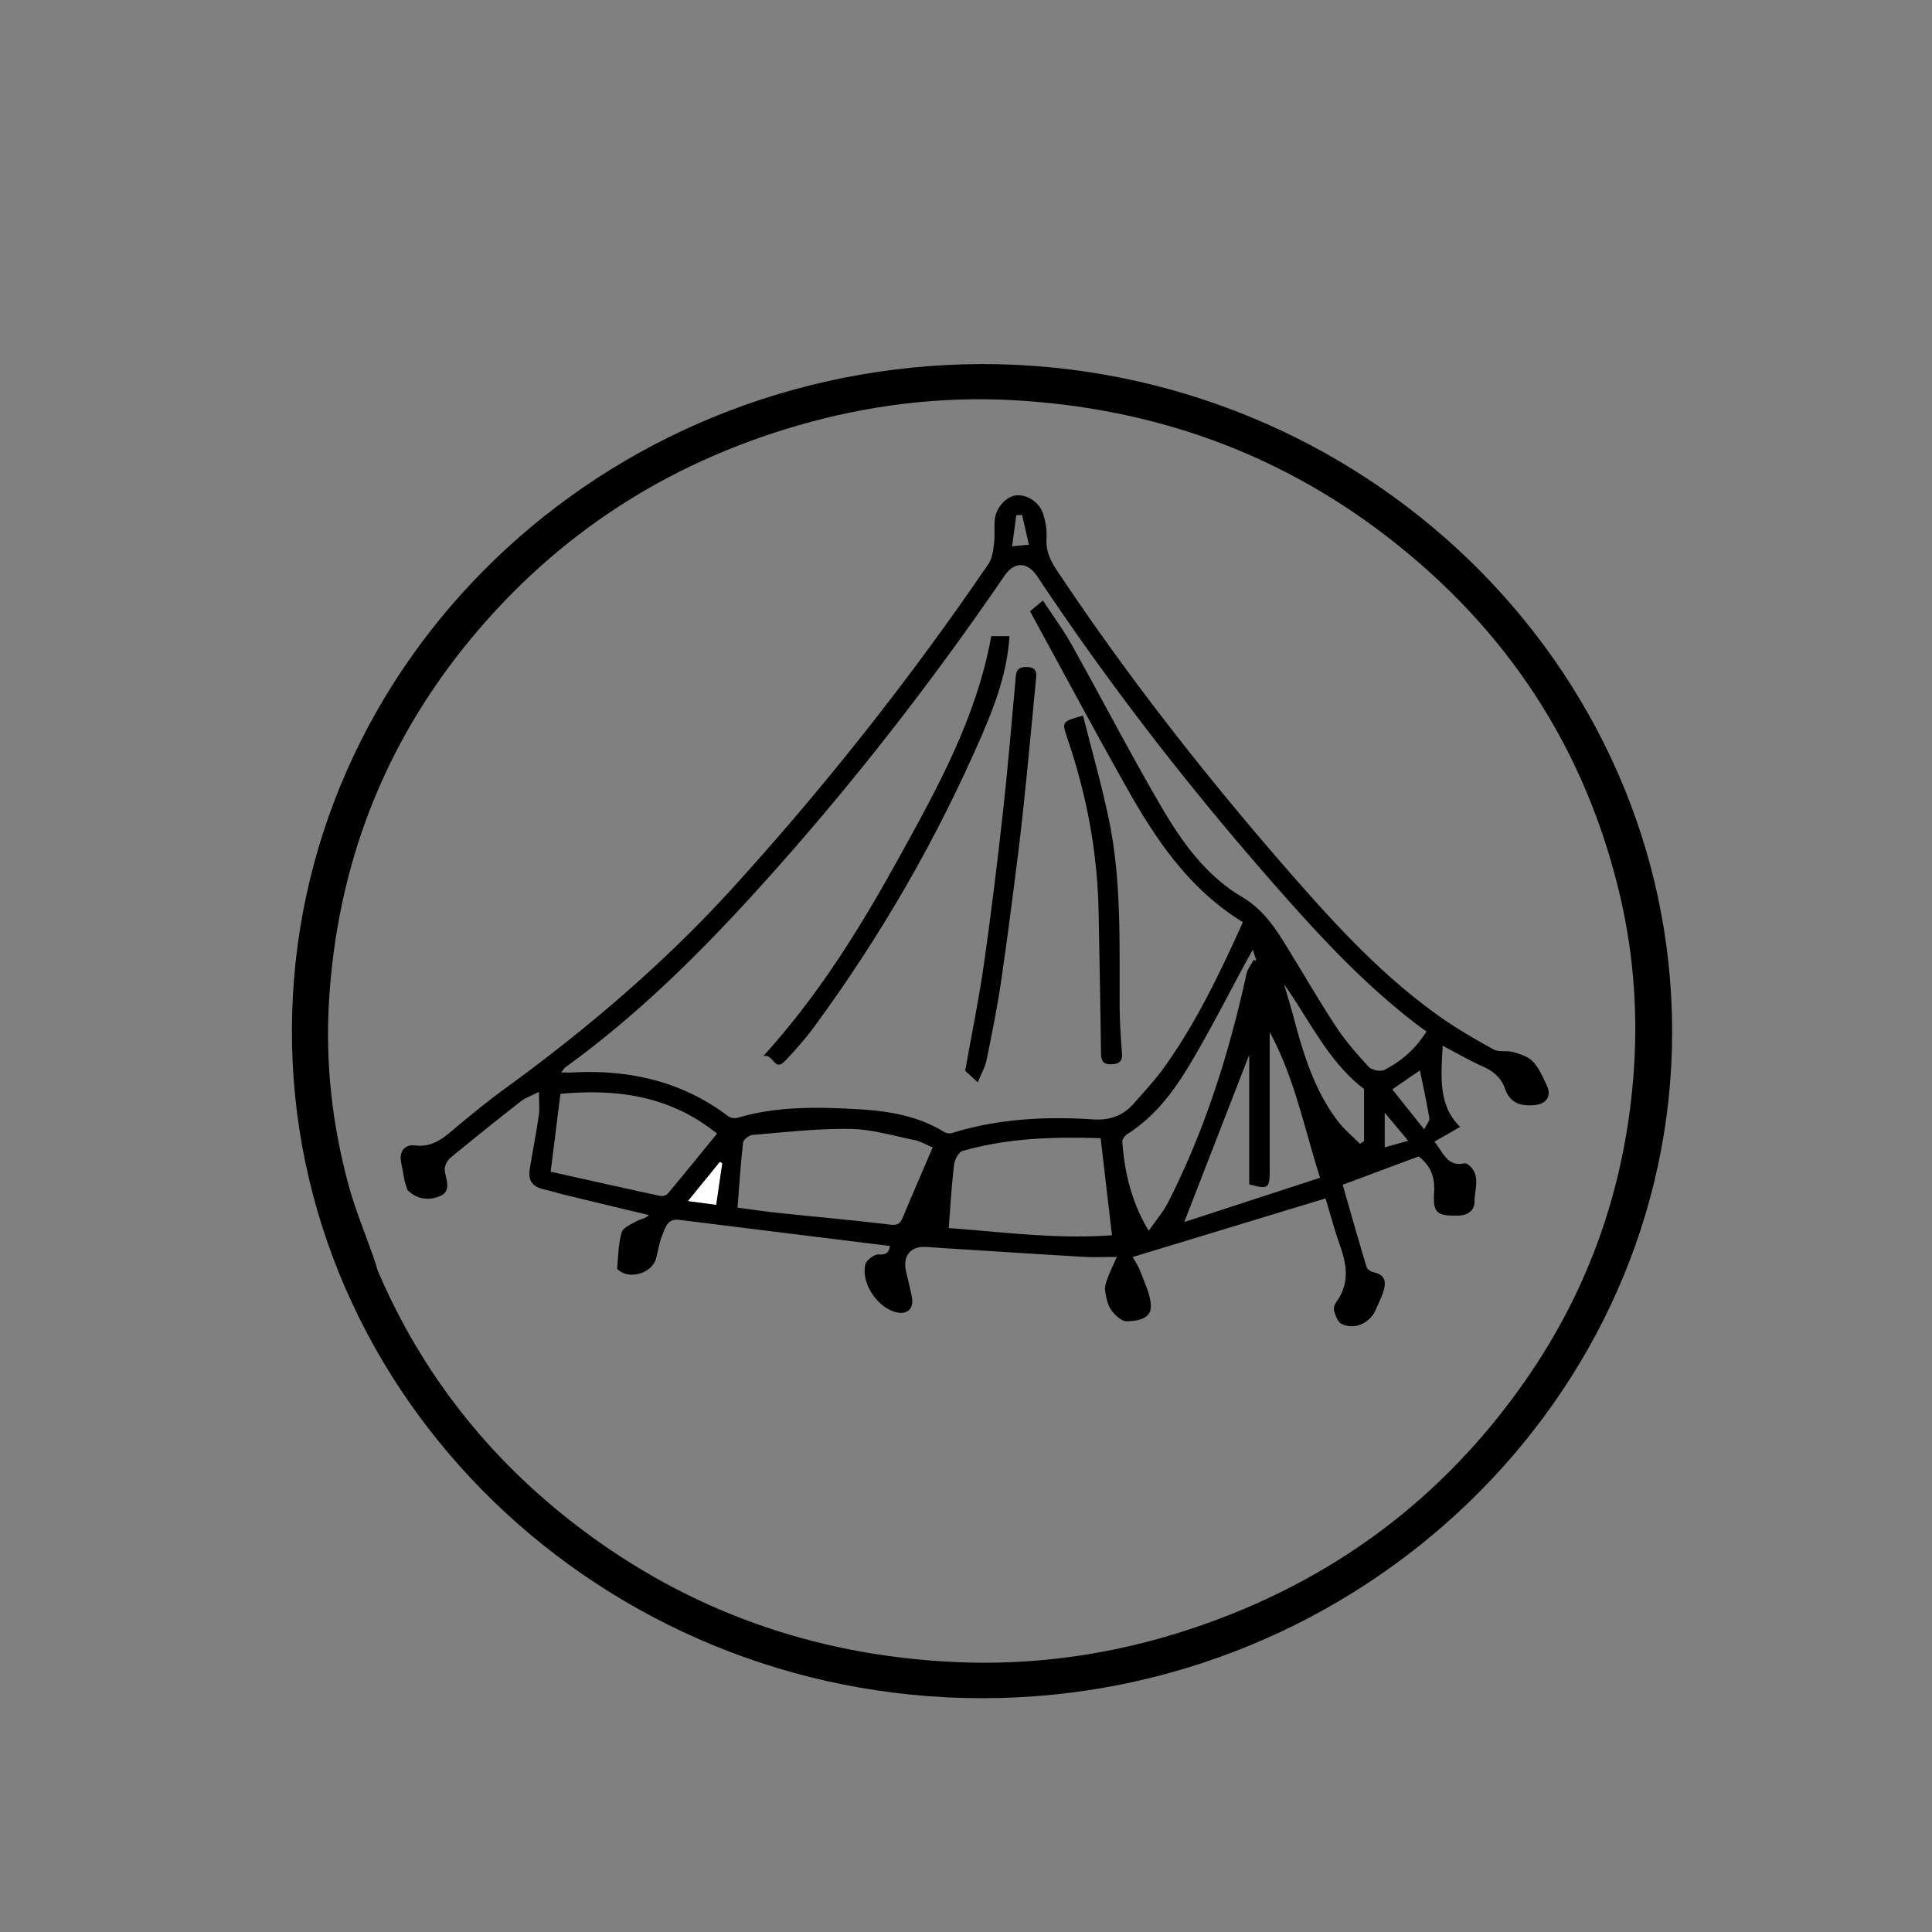
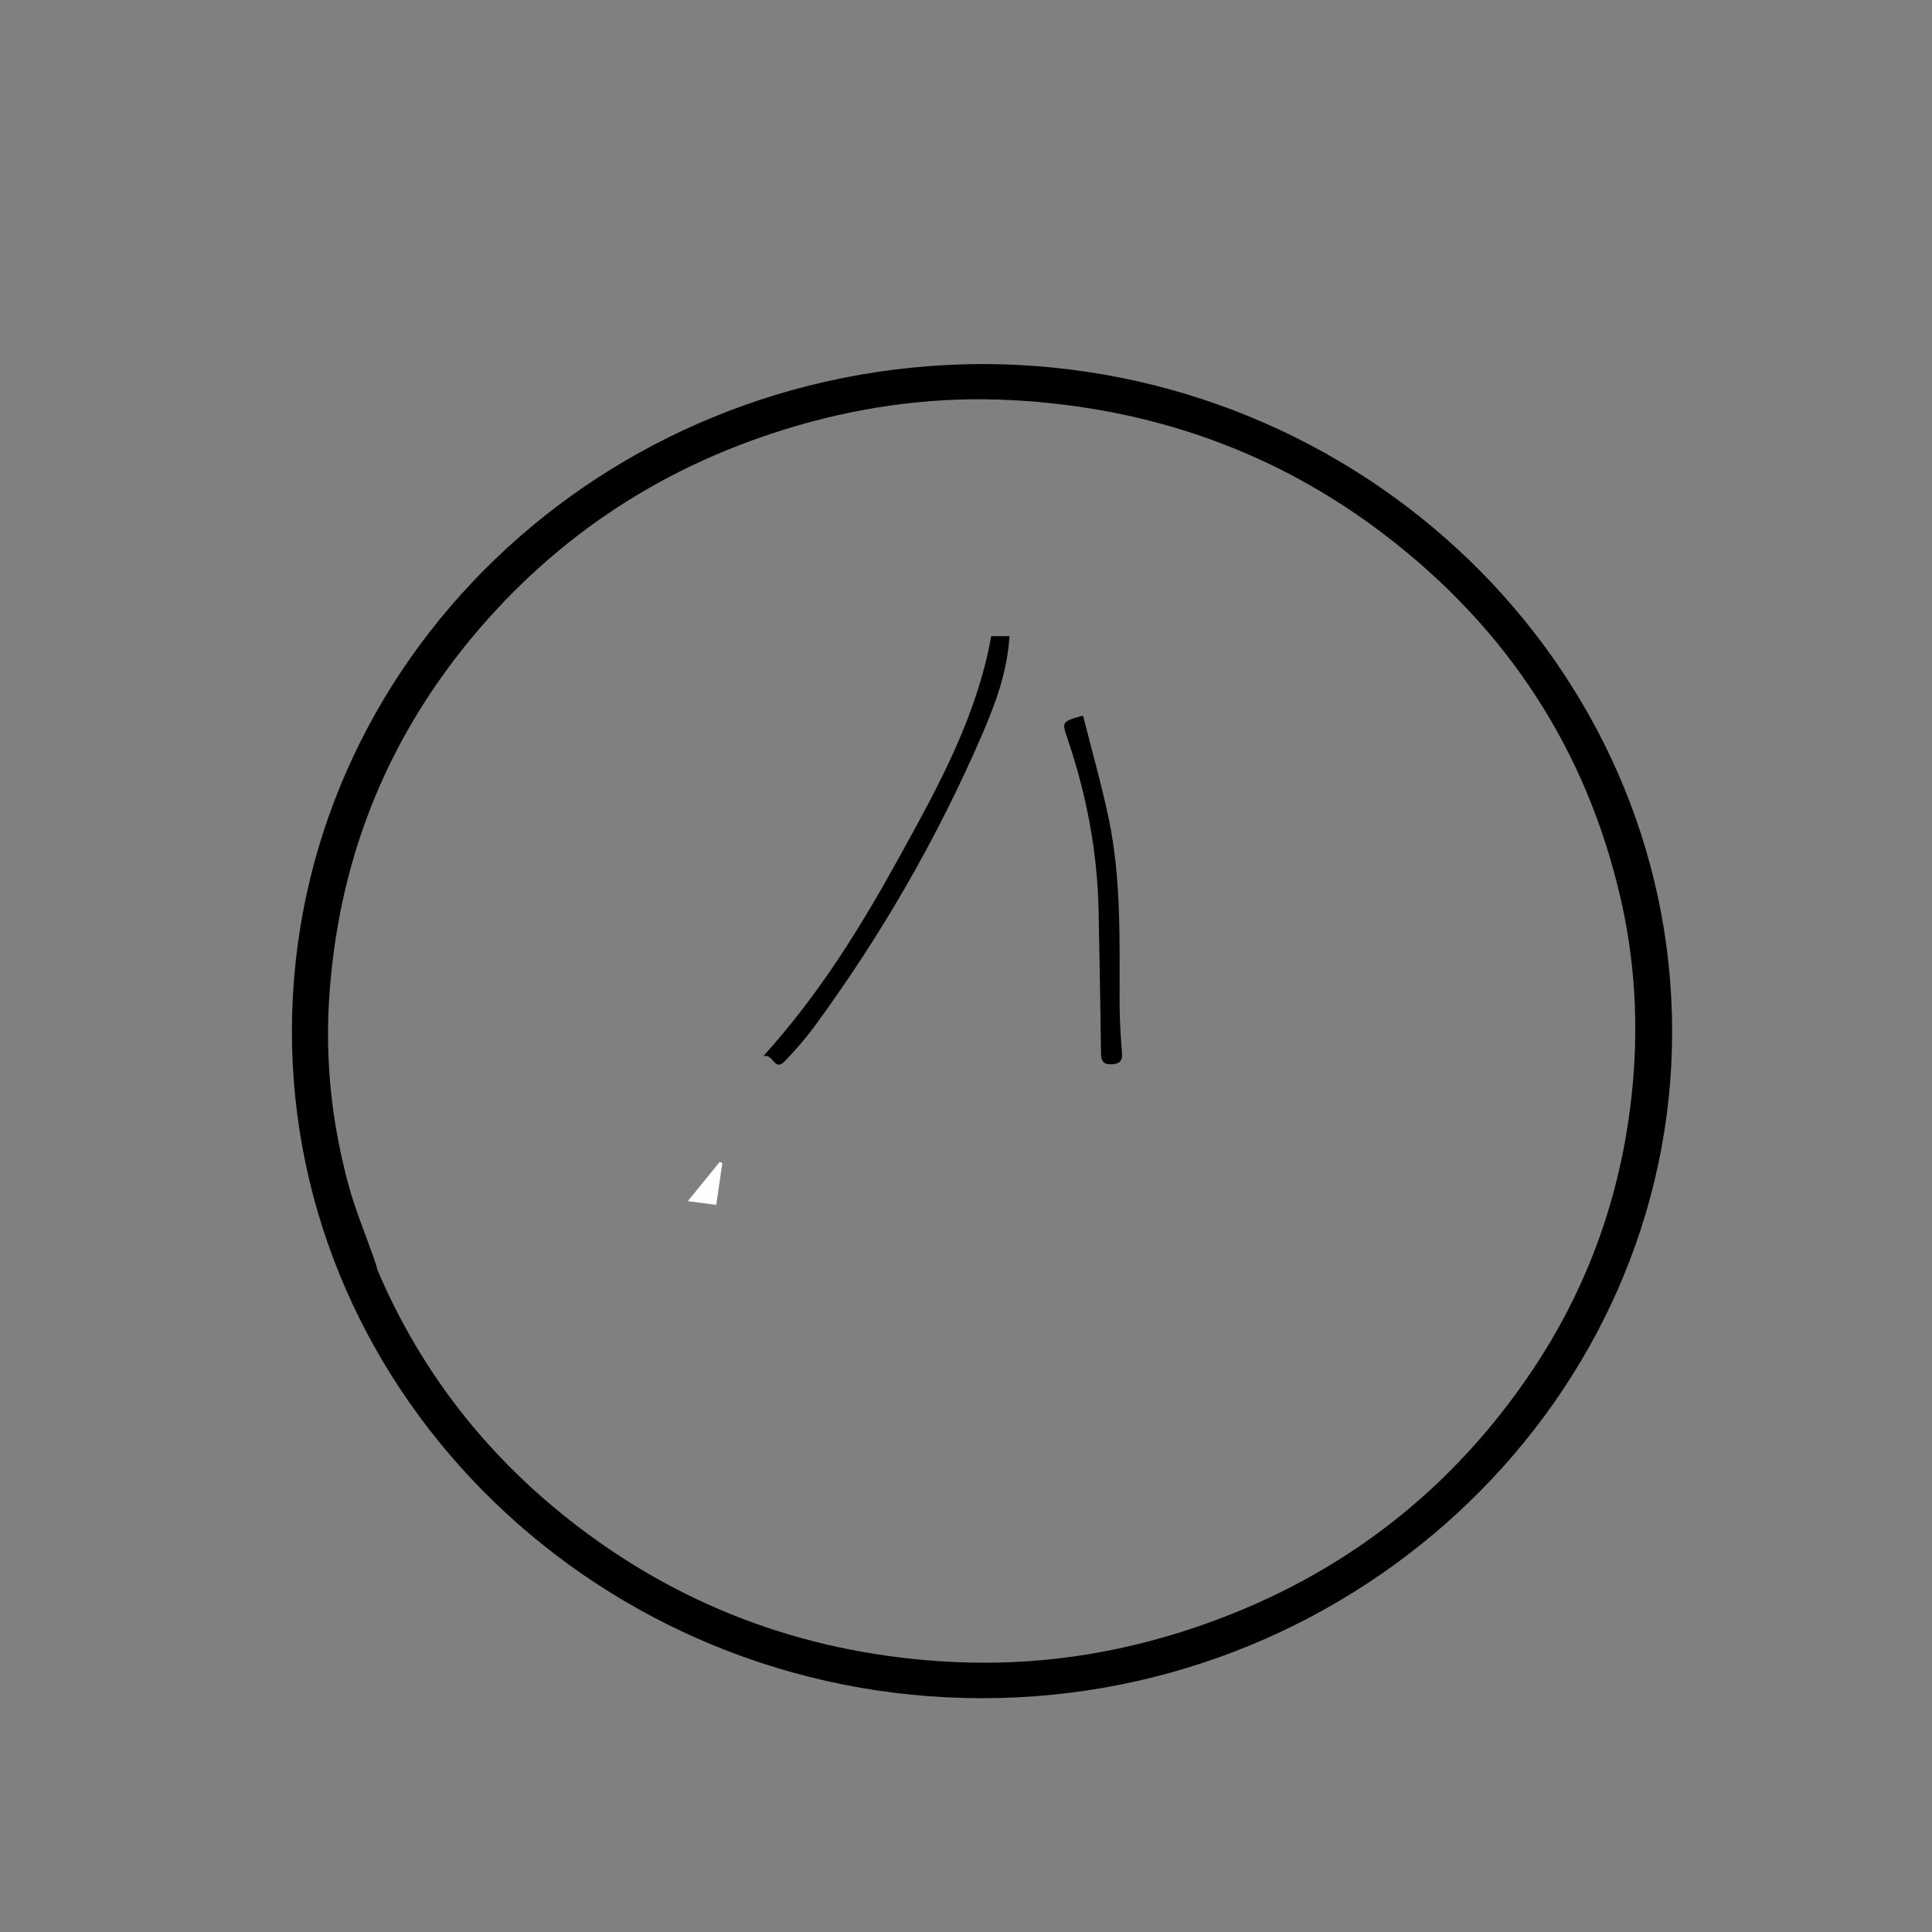
<svg xmlns="http://www.w3.org/2000/svg" data-bbox="214.154 267.06 1012.535 978.748" viewBox="0 0 1417.32 1417.32" data-type="color">
  <rect x="0" y="0" width="1417.32" height="1417.32" fill="#808080" stroke="none" />
  <g>
    <path d="M720.407 267.06c278.358.01 506.347 220.62 506.282 489.898-.065 268.261-228.672 488.987-506.315 488.85-278.953-.146-507.182-220.746-506.217-490.83.954-269.047 227.22-487.09 506.25-487.918ZM273.979 922.248c.694 2.064 1.388 4.128 2.081 6.203.358 1.268.575 2.577 1.084 3.782 32.036 74.976 81.18 137.588 146.974 187.764 80.528 61.408 172.57 94.18 274.791 99.22 60.136 2.965 118.906-5.605 176.017-24.705 102.633-34.334 184.04-95.375 244.414-182.211 46.368-66.688 72.137-140.48 78.772-220.83 3.73-45.158.704-89.707-9.475-133.545-25.054-107.748-82.61-196.428-172.19-265.107-80.073-61.387-171.909-93.762-273.675-99.252-53.5-2.892-106.221 3.71-157.576 18.597-96.519 27.975-176.407 80.09-239.427 156.102-64.429 77.71-98.351 166.84-104.39 265.872-2.786 45.619 2.277 90.828 14.257 135.053 4.867 18 12.153 35.382 18.343 53.057z" fill="#000000" data-color="1" />
    <path d="M529.9 853.32c-1.48 10.11-2.95 20.23-4.47 30.59-7.06-.94-12.95-1.71-20.84-2.76 8.26-10.16 15.85-19.49 23.43-28.82.63.33 1.25.66 1.88.99z" fill="#ffffff" data-color="2" />
-     <path d="M296.94 866.92c-.88-4.64-1.69-9.3-2.64-13.93-1.63-7.87 2.21-13.65 10.17-12.69 10.93 1.32 18.47-3.51 26.2-10 13.11-11.01 26.34-21.95 40.18-32.01 60.33-43.86 116.79-92.03 167.04-147.33a2175.298 2175.298 0 0 0 187.23-237.25c2.75-4.03 3.43-9.76 4.09-14.83.73-5.63.05-11.43.5-17.11.71-8.93 7.95-17.24 15.42-18.29 8-1.13 17.63 5.02 20.24 13.86 1.59 5.39 2.74 11.26 2.37 16.8-.61 9.05 2.18 16.13 7.18 23.65 50.79 76.44 107.18 148.6 167.33 217.76 34.56 39.73 69.95 78.96 113.26 109.73 12.76 9.07 26.4 17.01 40.13 24.55 4.03 2.22 9.98.63 14.69 2.02 5.1 1.51 10.98 3.35 14.34 7.04 4.56 5 7.48 11.69 10.32 18.01 3.27 7.29-.8 13-8.91 13.77-10.04.95-18.16-1.02-21.95-11.9-2.72-7.8-8.33-12.85-16.09-16.28-9.72-4.29-18.94-9.71-29.69-15.33-1.12 22.49-3.48 43.63 12.81 59.52-6.21 3.58-12.11 6.98-18.86 10.86 6.7 8.26 9.43 18.32 21.54 15.99.87-.17 2.06 0 2.75.5 10.23 7.41 5.12 18.09 5.14 27.34.02 6.67-4.88 10.28-12.26 10.41-15.31.26-18.39-1.85-17.41-17.13.69-10.77-2.13-19.1-11.32-26.3-18.07 6.74-36.64 13.67-55.74 20.8 6.14 21.34 11.66 40.95 17.57 60.44.52 1.71 3.38 3.4 5.41 3.83 8.19 1.73 9.01 7.13 6.99 13.63-1.49 4.81-3.82 9.36-5.83 14-4.18 9.69-15.77 14.87-25.01 10.12-2.85-1.47-4.52-6.3-5.51-9.92-.55-2.01.93-5.04 2.32-7.04 9.02-13.02 7.1-26.33 2.19-40.21-4.29-12.13-7.6-24.61-10.7-34.84-47.08 14.3-93.42 28.38-141.52 43 1.33 2.44 4.16 6.45 5.79 10.9 3.07 8.38 7.6 17.04 7.54 25.55-.08 9.28-10.43 10.5-17.57 10.69-3.85.1-8.88-4.55-11.5-8.35-2.73-3.95-3.76-9.39-4.45-14.33-.42-3 .88-6.41 2-9.41 1.8-4.83 4.09-9.47 6.57-15.11-9.94 0-17.1.36-24.23-.06-34.48-2.04-68.94-4.28-103.41-6.45-4.43-.28-8.86-.69-13.3-.85-10.3-.38-16.05 6.78-13.83 17.25 1.44 6.78 3.41 13.45 4.54 20.27 1.33 8.03-3.8 12.35-11.7 10.39-13.59-3.38-25.66-21.05-22.58-34.86.72-3.23 6.49-7.71 9.67-7.5 6.22.4 7.71-1.98 8.38-6.25-51.79-6.41-103.27-12.76-154.74-19.18-8.7-1.08-10.02 6.08-12.26 11.36-2.31 5.46-3.01 11.58-4.66 17.34-2.87 9.99-18.03 15.02-26.49 8.87-.76-.55-2.01-1.38-1.95-1.98.85-8.84.86-17.96 3.35-26.35 1.08-3.65 7.13-6.13 11.3-8.43 2.57-1.42 5.88-1.51 8.58-4.3-20.62-4.96-41.25-9.89-61.87-14.88-4.59-1.11-9.09-2.59-13.7-3.6-10.16-2.24-13.26-6.47-11.59-16.37 2.16-12.79 4.6-25.53 6.46-38.36.7-4.79.11-9.77.11-17.15-6.15 3.13-10.05 4.39-13.08 6.77-17.47 13.7-34.84 27.52-51.93 41.68-2.35 1.95-4.45 6.19-4.09 9.05.85 6.83 5.03 15.07-3.06 18.73-7.98 3.6-17.29 3.05-24.34-4.35-.65-2.03-1.29-4-1.93-5.97zm749.55-110.27c-1.17-.8-2.25-1.48-3.27-2.24-39.7-29.55-73.23-65.59-105.72-102.48-63.76-72.4-122.94-148.4-176.35-228.82-7.38-11.12-16.98-11.39-24.37-.57-53.92 78.88-112.55 154.09-176.49 225.07-44.43 49.32-91.28 96.16-145.33 135.21-1.05.76-1.71 2.04-3.28 3.97 3.59 0 5.8.1 8-.02 41.81-2.27 80.53 6.37 114.54 32.09 1.66 1.26 4.81 1.75 6.84 1.15 28.82-8.54 58.38-7.95 87.8-6.31 22.07 1.23 44.04 4.59 63.55 16.59 1.58.97 4.14 1.48 5.85.95 33.75-10.54 68.47-12.31 103.32-10.06 12.79.83 22.25-2.66 30.25-11.75 7.53-8.55 15.39-16.91 22.02-26.14 23.71-33.02 41.06-69.5 57.94-106.78-38.94-23.89-63.27-59.7-84.69-97.67-24.2-42.89-47.39-86.35-71.5-130.44 1.93-1.59 5.23-4.32 9.51-7.86 7.4 11.31 14.95 21.5 21.09 32.47 22.06 39.47 42.88 79.64 65.66 118.68 15.05 25.79 32.76 50.58 58.95 66.09 13.63 8.08 22.12 19.09 29.92 31.53 13.11 20.91 25.34 42.39 38.83 63.04 7.05 10.79 15.65 20.66 24.39 30.18 2.23 2.43 8.64 3.84 11.46 2.42 12.52-6.31 23.04-15.36 31.08-28.3zM684.2 841.77c-5.02-2.1-8.91-4.5-13.11-5.35-15.71-3.19-31.5-8-47.31-8.24-23.87-.36-47.8 2.44-71.66 4.38-2.56.21-6.72 3.42-6.97 5.6-1.81 15.61-2.79 31.32-4.1 47.74 9.63 1.27 19.25 2.76 28.91 3.78 27.66 2.92 55.36 5.39 82.97 8.7 5.32.64 7.41-.61 9.27-5.07 7.03-16.81 14.29-33.53 22-51.54zm11.78 59.14c39.7 2.87 79.12 8.34 119.77 5.24-2.82-24.1-5.52-47.19-8.32-71.17-34.81-1.12-68.5-.08-101.35 9.41-2.87.83-5.75 6.4-6.18 10.06-1.79 15.05-2.64 30.22-3.92 46.46zm-292-41.36c26.82 5.98 53.54 11.99 80.31 17.77 1.69.37 4.49-.37 5.54-1.63 12.15-14.51 24.07-29.21 36.19-44.03-34.66-28.12-74.15-32.96-114.9-29.23-2.37 18.92-4.62 37.01-7.14 57.12zm438.73 43.38c5.44-7.9 10.65-13.91 14.16-20.79 27.08-53.13 44.82-109.51 57.53-167.61.8-3.65 3.46-6.89 5.25-10.31l2.07.63c-.76-2.34-1.52-4.68-2.64-8.15-1.73 3.06-2.81 4.93-3.84 6.82-14.35 26.35-27.86 53.2-43.32 78.88-11.57 19.23-25.34 37.21-44.94 49.57-1.77 1.12-3.78 3.86-3.65 5.7 1.69 22.17 6.41 43.54 19.38 65.26zm125.69-38.92c-11.9-37.49-18.75-73.3-36.95-106.9 0 34.92-.01 68.22 0 101.51 0 13.25-1.01 14.02-15 10.23v-95.06c-15.62 40.19-31.44 80.93-47.68 122.71 32.84-10.71 65.95-21.51 99.63-32.49zM942.02 722.1c2.35 8.11 4.84 16.17 7.01 24.32 7.14 26.89 15.25 53.42 32.36 75.97 4.67 6.16 10.82 11.19 16.3 16.73.99-.66 1.98-1.32 2.98-1.98v-38.26c-26.13-19.83-39.83-50.34-58.65-76.78zm79.37 77.07c7.55 9.46 14.96 18.73 23.41 29.32 1.77-3.71 4.1-6.22 3.76-8.28-1.93-11.61-4.5-23.12-6.91-34.97-6.4 4.4-12.84 8.82-20.26 13.93zM529.9 853.32c-.63-.33-1.25-.66-1.88-.99-7.58 9.33-15.17 18.66-23.43 28.82 7.9 1.05 13.78 1.83 20.84 2.76 1.52-10.37 2.99-20.48 4.47-30.59zm485.94-11.62c6.25-1.75 11.03-3.09 17.2-4.82l-17.2-20.62v25.44zM754.83 399.63c-1.87-8.15-3.44-15.02-5.01-21.89-1.42.08-2.83.16-4.25.23-.99 7.29-1.99 14.58-3.1 22.77 4.6-.41 7.32-.65 12.36-1.11z" fill="#000000" data-color="1" />
    <path d="M727.19 466.69h13.37c-1.6 25.81-10.09 49.08-19.95 71.9-32.99 76.37-74.31 147.99-123.57 215.01-6.37 8.66-13.58 16.78-20.99 24.59-8.16 8.61-8.28-5.24-16.03-3.5 41.57-45.85 72.04-95.74 100.26-146.93 28.01-50.81 56.19-101.78 66.91-161.07z" fill="#000000" data-color="1" />
-     <path d="M717.26 793.97c-4.34-3.98-7.51-6.88-9.22-8.45 4.8-26.94 10.09-52.47 13.77-78.23 5.32-37.22 9.83-74.56 14-111.92 3.54-31.75 6.12-63.61 9.08-95.42.47-5.03-.28-10.48 7.51-10.63 5.66-.1 8.33 1.68 7.74 7.65-2.36 23.94-4.5 47.9-6.92 71.83-1.98 19.52-4 39.03-6.45 58.49-3.95 31.32-7.93 62.64-12.55 93.86-2.82 19.01-6.65 37.89-10.51 56.73-1.04 5.06-3.85 9.76-6.45 16.09z" fill="#000000" data-color="1" />
    <path d="M794.51 524.95c6.43 25.54 13.53 50.29 18.82 75.43 9.53 45.28 7.85 91.36 8.02 137.28.04 11.72.87 23.46 1.76 35.15.46 6.04-2.38 7.74-7.7 7.95-5.72.23-7.65-2.13-7.71-7.87-.4-34.58-1.12-69.16-1.74-103.74-.78-43.59-8.75-85.9-22.8-127.11-4.34-12.67-4.27-12.7 11.35-17.09z" fill="#000000" data-color="1" />
  </g>
</svg>